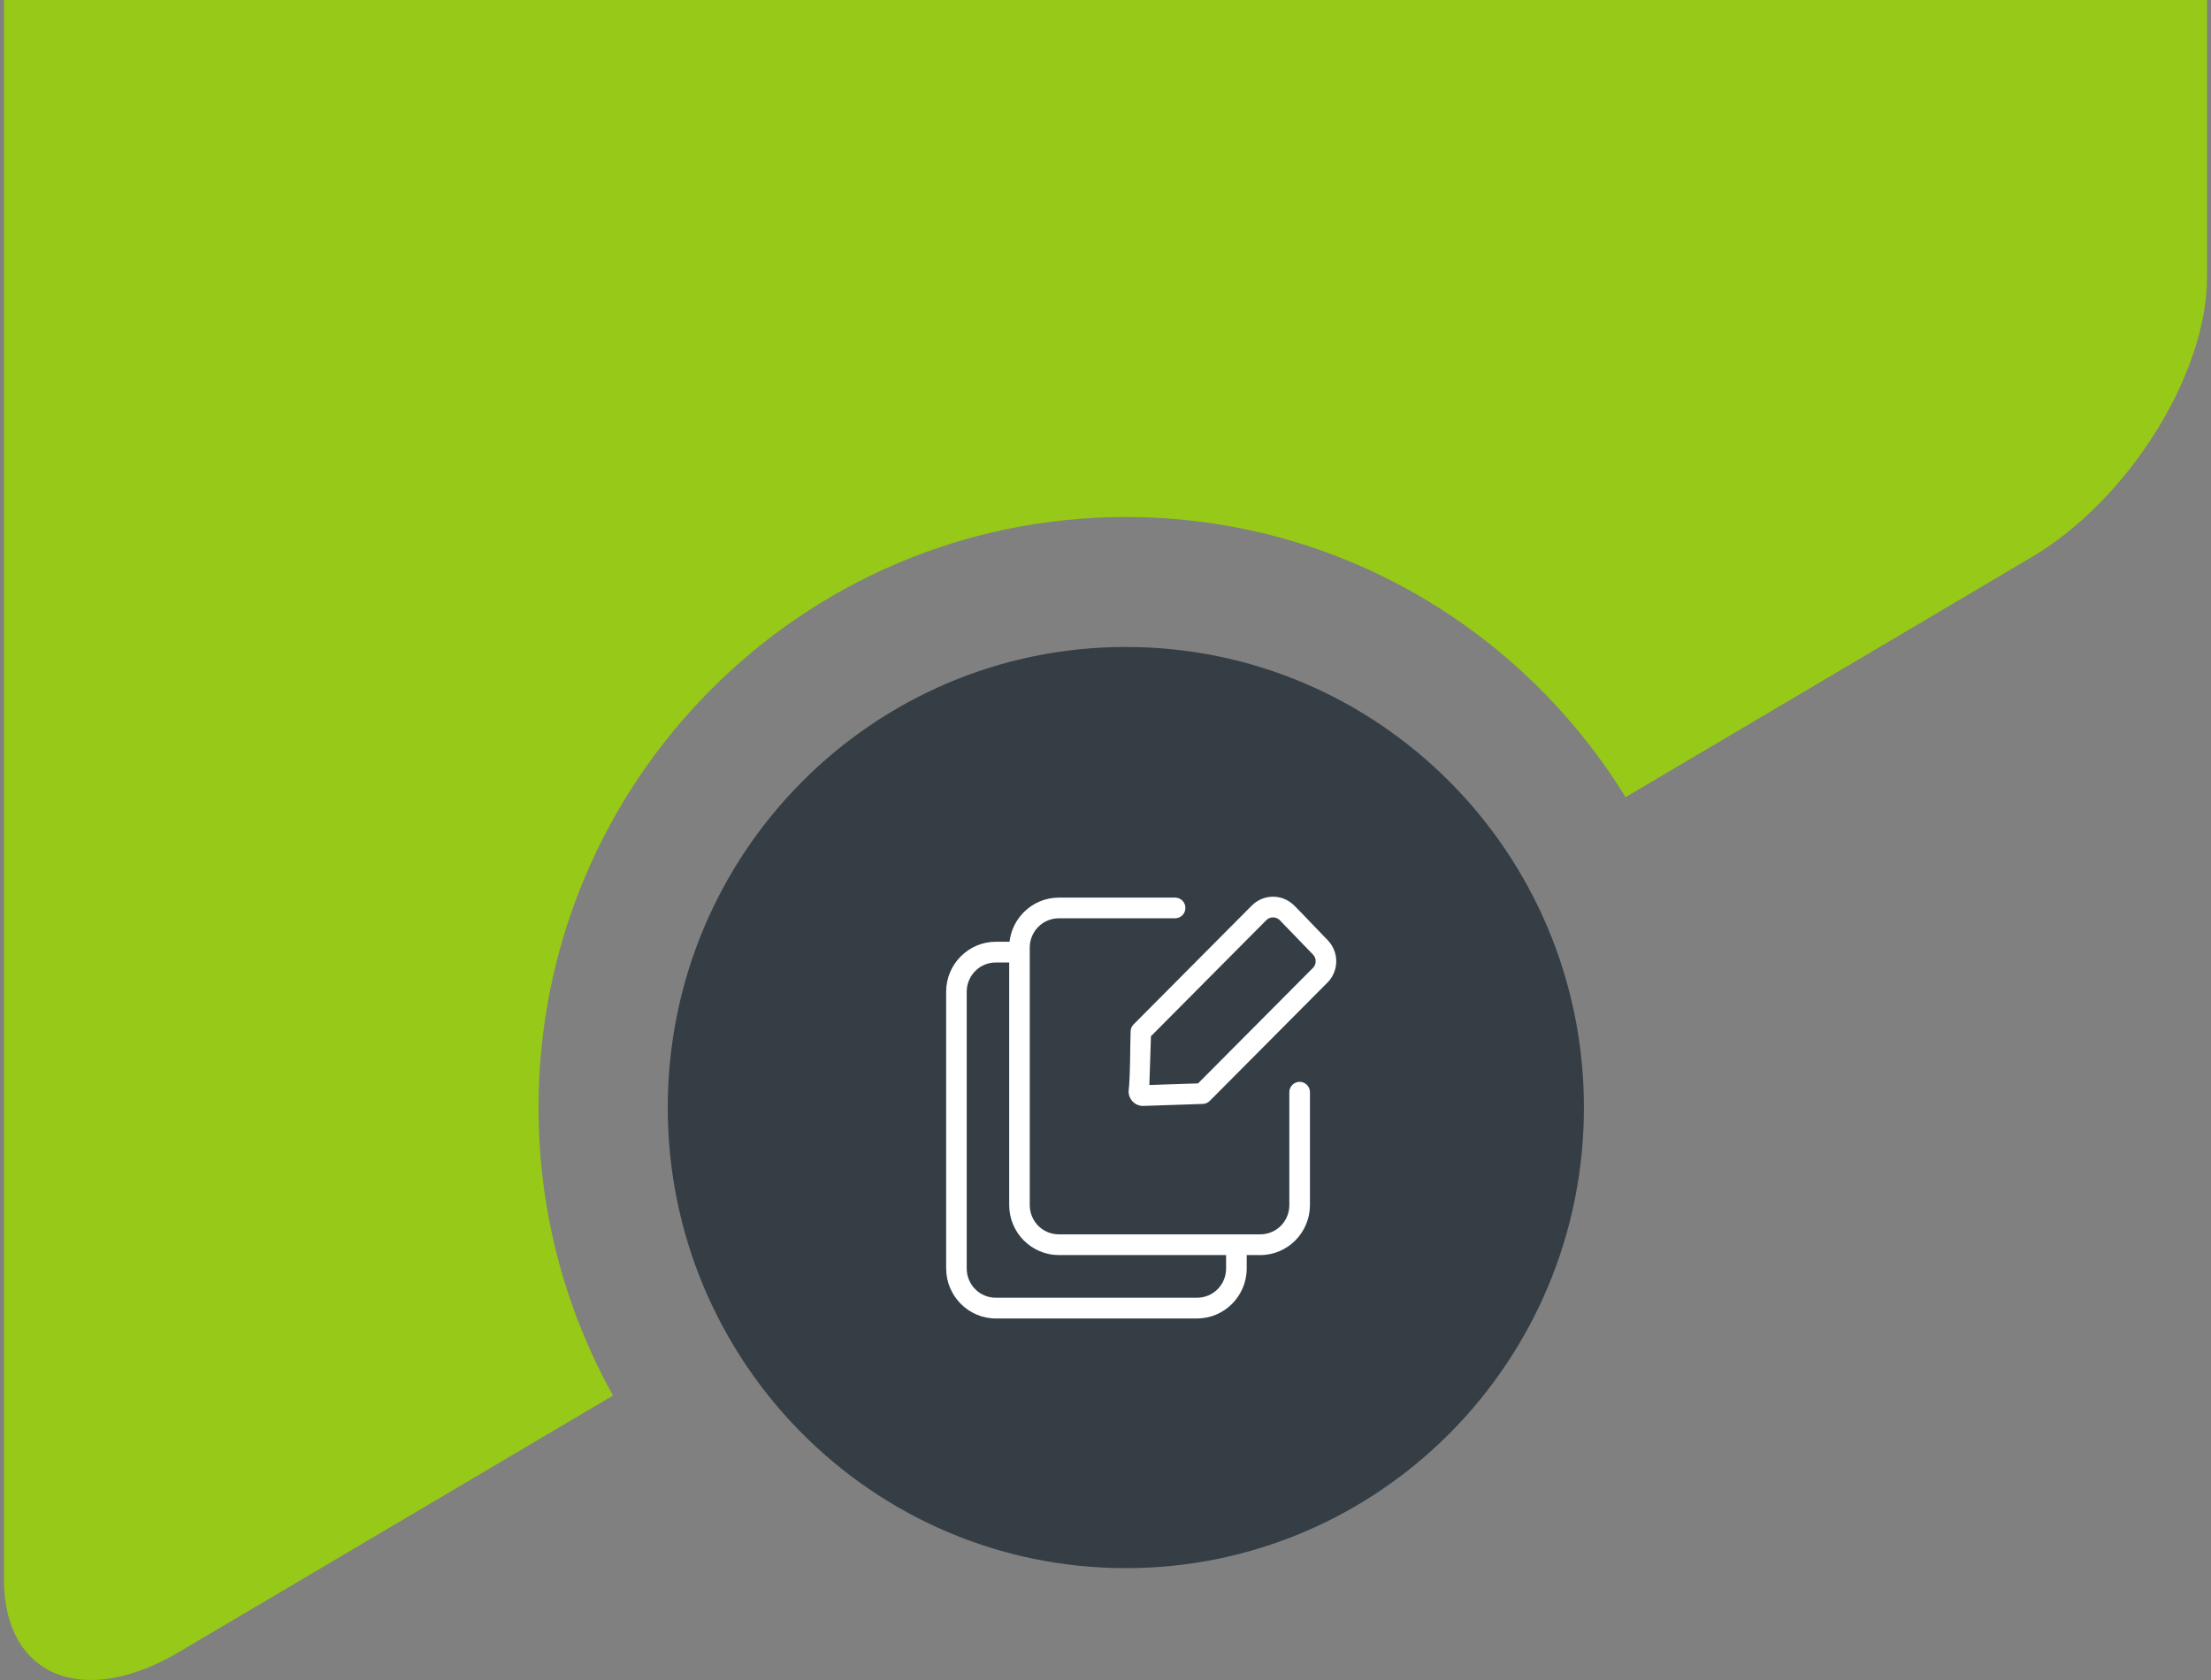
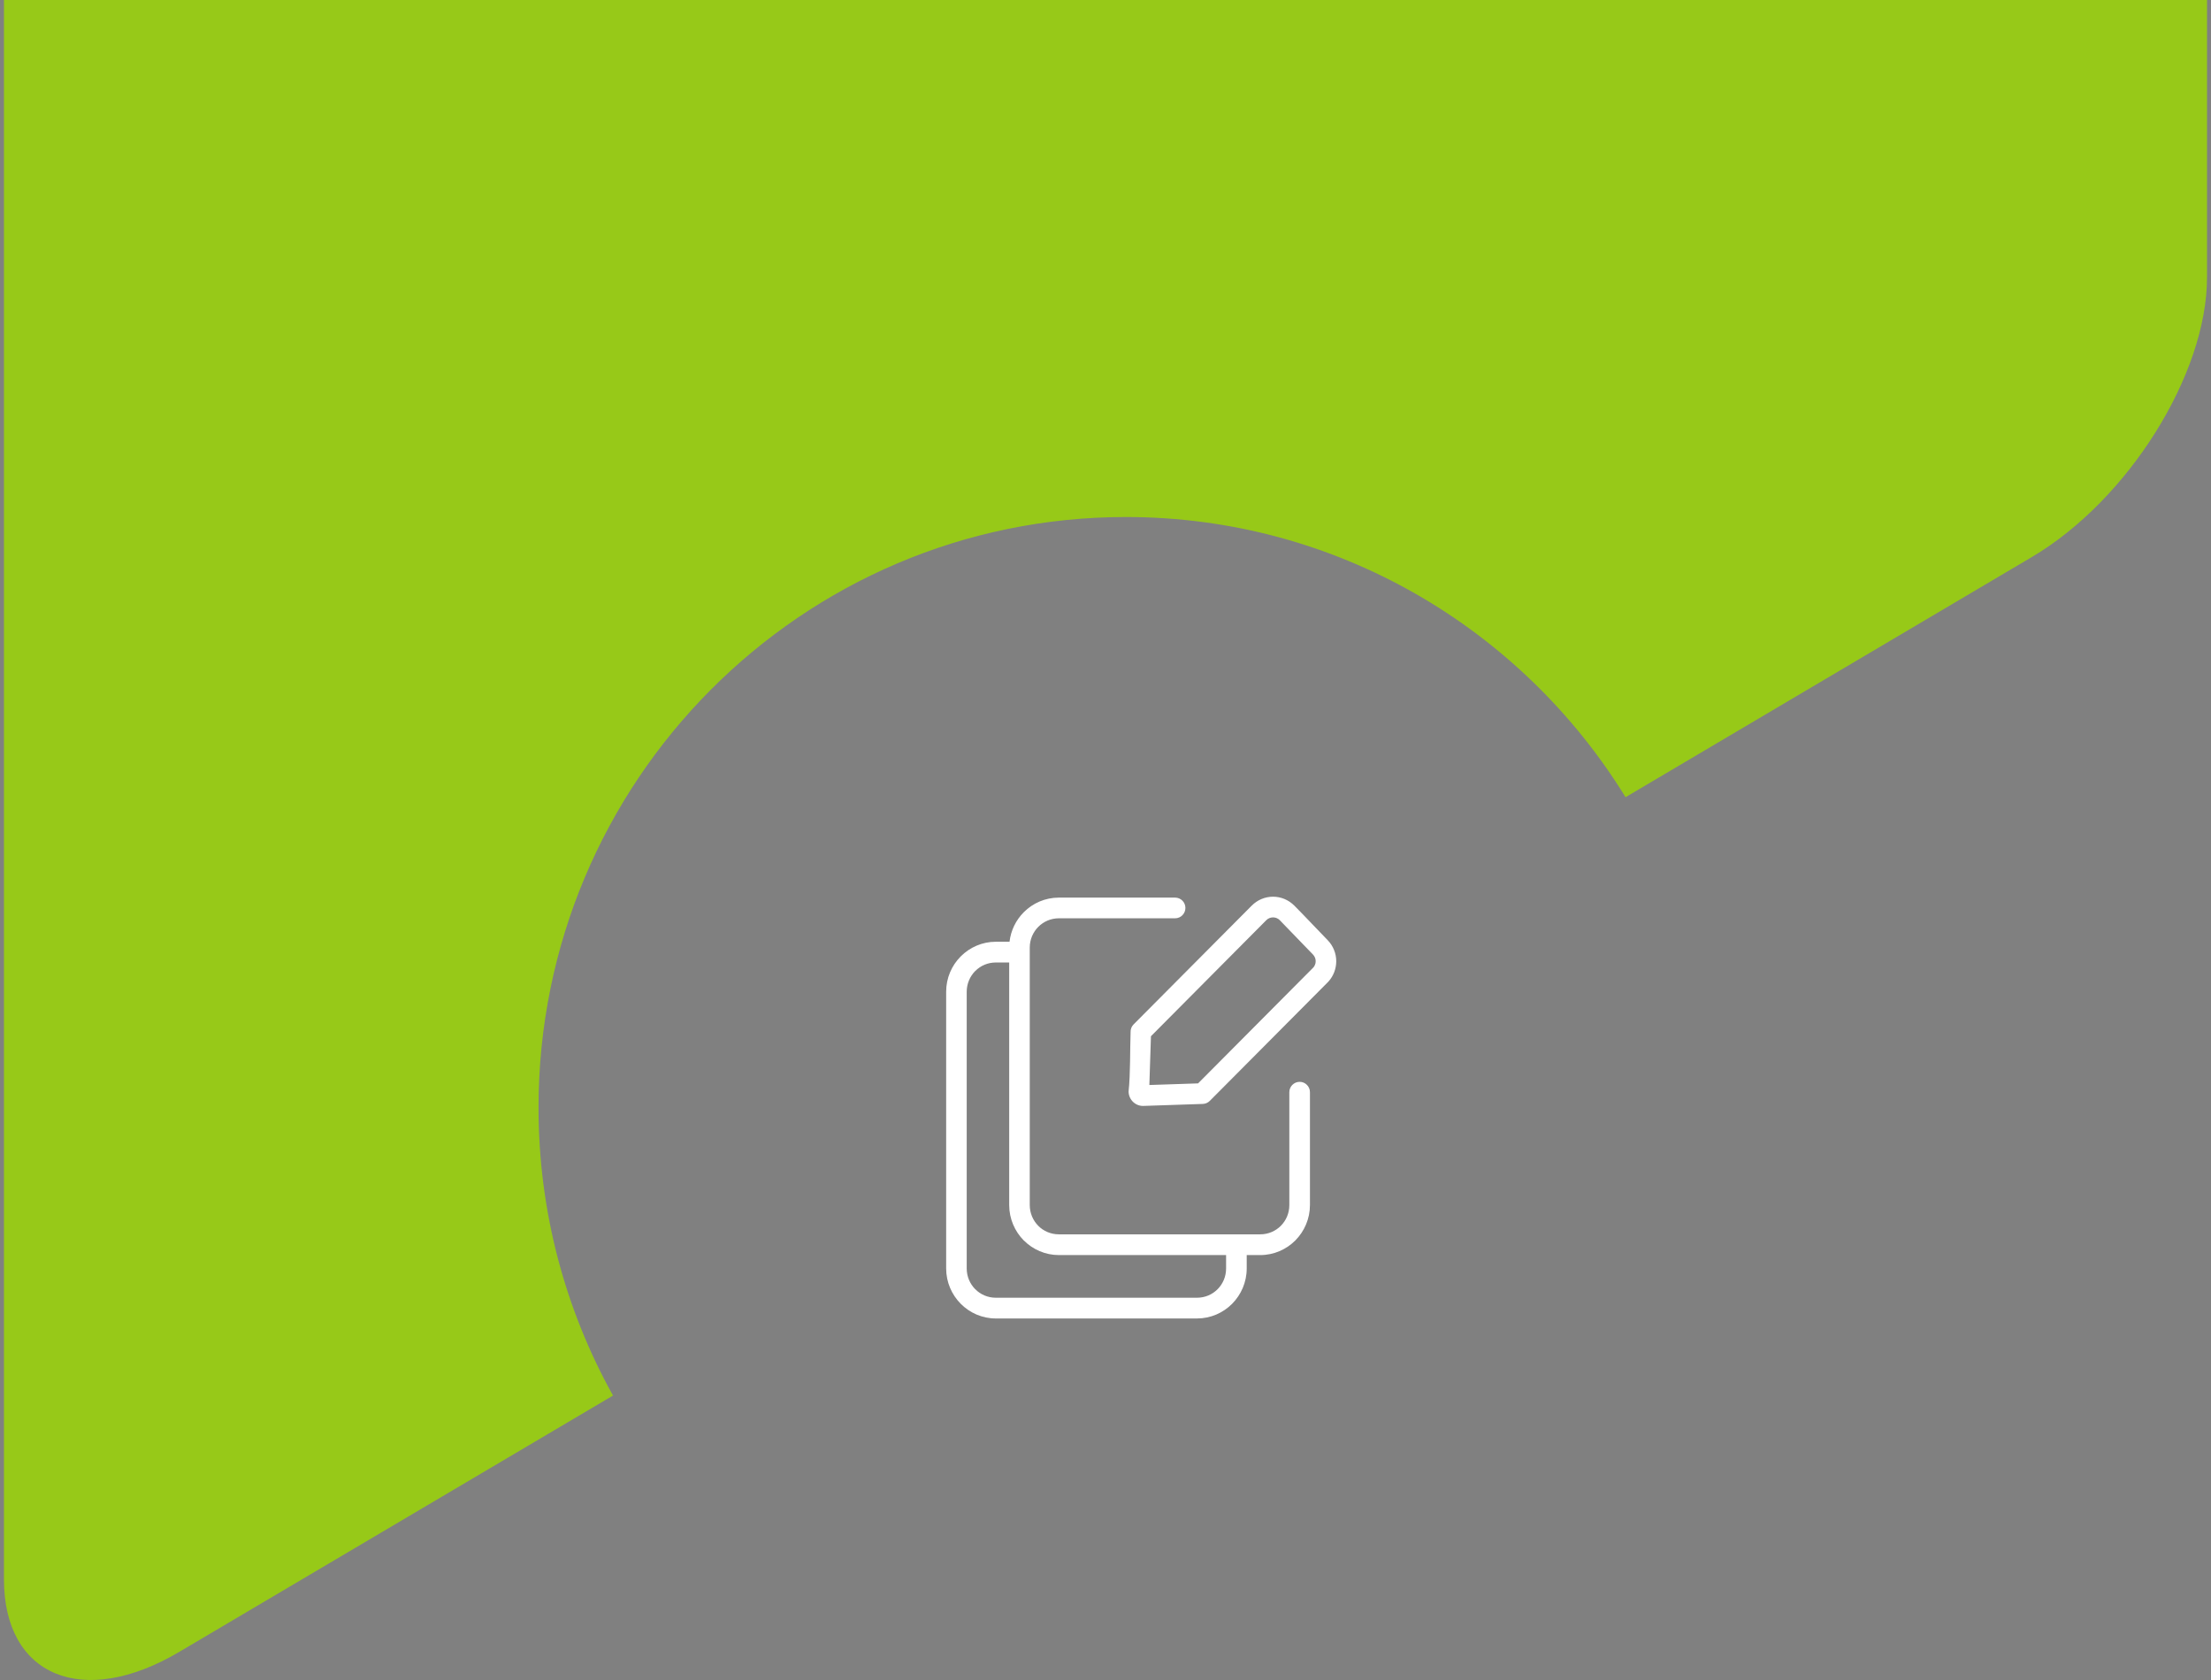
<svg xmlns="http://www.w3.org/2000/svg" width="175" height="133" viewBox="0 0 175 133" fill="none">
  <rect x="0" y="0" width="175" height="133" fill="#808080" stroke="none" />
  <g clip-path="url(#clip0_2141_3443)">
    <path fill-rule="evenodd" clip-rule="evenodd" d="M0.314 0V125.04C0.314 132.703 6.551 135.287 14.17 130.785L48.519 110.481C44.766 103.734 42.624 95.963 42.624 87.681C42.624 61.863 63.438 40.93 89.11 40.93C105.819 40.93 120.468 49.8 128.662 63.111L160.825 44.096C168.444 39.59 174.685 29.63 174.685 21.966V0L0.314 0Z" fill="#97C918" />
-     <path fill-rule="evenodd" clip-rule="evenodd" d="M52.853 87.681C52.853 67.541 69.085 51.217 89.11 51.217C109.136 51.217 125.367 67.541 125.367 87.681C125.367 107.821 109.136 124.145 89.11 124.145C69.085 124.145 52.853 107.821 52.853 87.681Z" fill="#353E45" />
    <path d="M102.05 86.464C102.05 86.014 102.416 85.645 102.869 85.645C103.316 85.645 103.682 86.014 103.682 86.464V95.401C103.682 96.49 103.24 97.478 102.528 98.199C101.816 98.915 100.829 99.36 99.746 99.36H98.677V100.419C98.677 101.509 98.235 102.496 97.523 103.217C96.811 103.934 95.824 104.379 94.74 104.379H78.82C77.736 104.379 76.754 103.934 76.042 103.217C75.33 102.496 74.888 101.509 74.888 100.419V78.514C74.888 77.425 75.325 76.437 76.037 75.721L76.042 75.716C76.754 75 77.736 74.555 78.82 74.555H79.903C80.01 73.649 80.417 72.836 81.027 72.222L81.032 72.217C81.744 71.501 82.726 71.061 83.809 71.061H93.011C93.459 71.061 93.825 71.424 93.825 71.879C93.825 72.329 93.459 72.698 93.011 72.698H83.809C83.174 72.698 82.594 72.959 82.182 73.373C81.765 73.793 81.505 74.376 81.505 75.015V75.378V95.401C81.505 96.045 81.765 96.623 82.177 97.043C82.589 97.462 83.174 97.718 83.809 97.718H97.858H99.746C100.386 97.718 100.961 97.462 101.378 97.043C101.795 96.623 102.05 96.045 102.05 95.401V86.464ZM101.287 72.841C101.221 72.775 101.139 72.718 101.048 72.683C100.961 72.647 100.865 72.626 100.763 72.626C100.656 72.626 100.559 72.647 100.473 72.683C100.381 72.718 100.3 72.775 100.229 72.846L91.098 82.034L90.971 85.896L94.827 85.768L103.962 76.581C104.013 76.519 104.054 76.448 104.084 76.371C104.12 76.289 104.135 76.197 104.135 76.1C104.135 75.997 104.12 75.905 104.084 75.818C104.049 75.731 103.998 75.65 103.932 75.578L101.287 72.841ZM101.673 71.173C101.953 71.291 102.212 71.465 102.436 71.685C103.337 72.59 104.211 73.537 105.107 74.453C105.315 74.672 105.483 74.933 105.59 75.21C105.707 75.491 105.763 75.793 105.763 76.1C105.763 76.396 105.707 76.693 105.6 76.969C105.503 77.22 105.361 77.46 105.178 77.67L105.112 77.742L95.753 87.154C95.605 87.303 95.402 87.395 95.178 87.395L90.468 87.553C90.157 87.553 89.873 87.426 89.664 87.216C89.456 87.006 89.328 86.715 89.328 86.403C89.476 85.006 89.435 83.164 89.486 81.717C89.476 81.497 89.552 81.272 89.72 81.103L99.079 71.69C99.303 71.47 99.562 71.291 99.847 71.173C100.137 71.051 100.447 70.989 100.763 70.989C101.073 70.989 101.383 71.051 101.673 71.173ZM97.045 99.36H83.809C82.731 99.36 81.744 98.915 81.032 98.199H81.027C80.32 97.478 79.878 96.49 79.878 95.401V76.197H78.82C78.184 76.197 77.604 76.453 77.192 76.872H77.187C76.775 77.292 76.515 77.87 76.515 78.514V100.419C76.515 101.064 76.775 101.642 77.187 102.061H77.192C77.604 102.481 78.184 102.737 78.82 102.737H94.74C95.381 102.737 95.956 102.481 96.373 102.061C96.79 101.642 97.045 101.064 97.045 100.419V99.36Z" fill="white" />
  </g>
  <defs>
    <clipPath id="clip0_2141_3443">
      <rect width="175" height="133" fill="white" />
    </clipPath>
  </defs>
</svg>